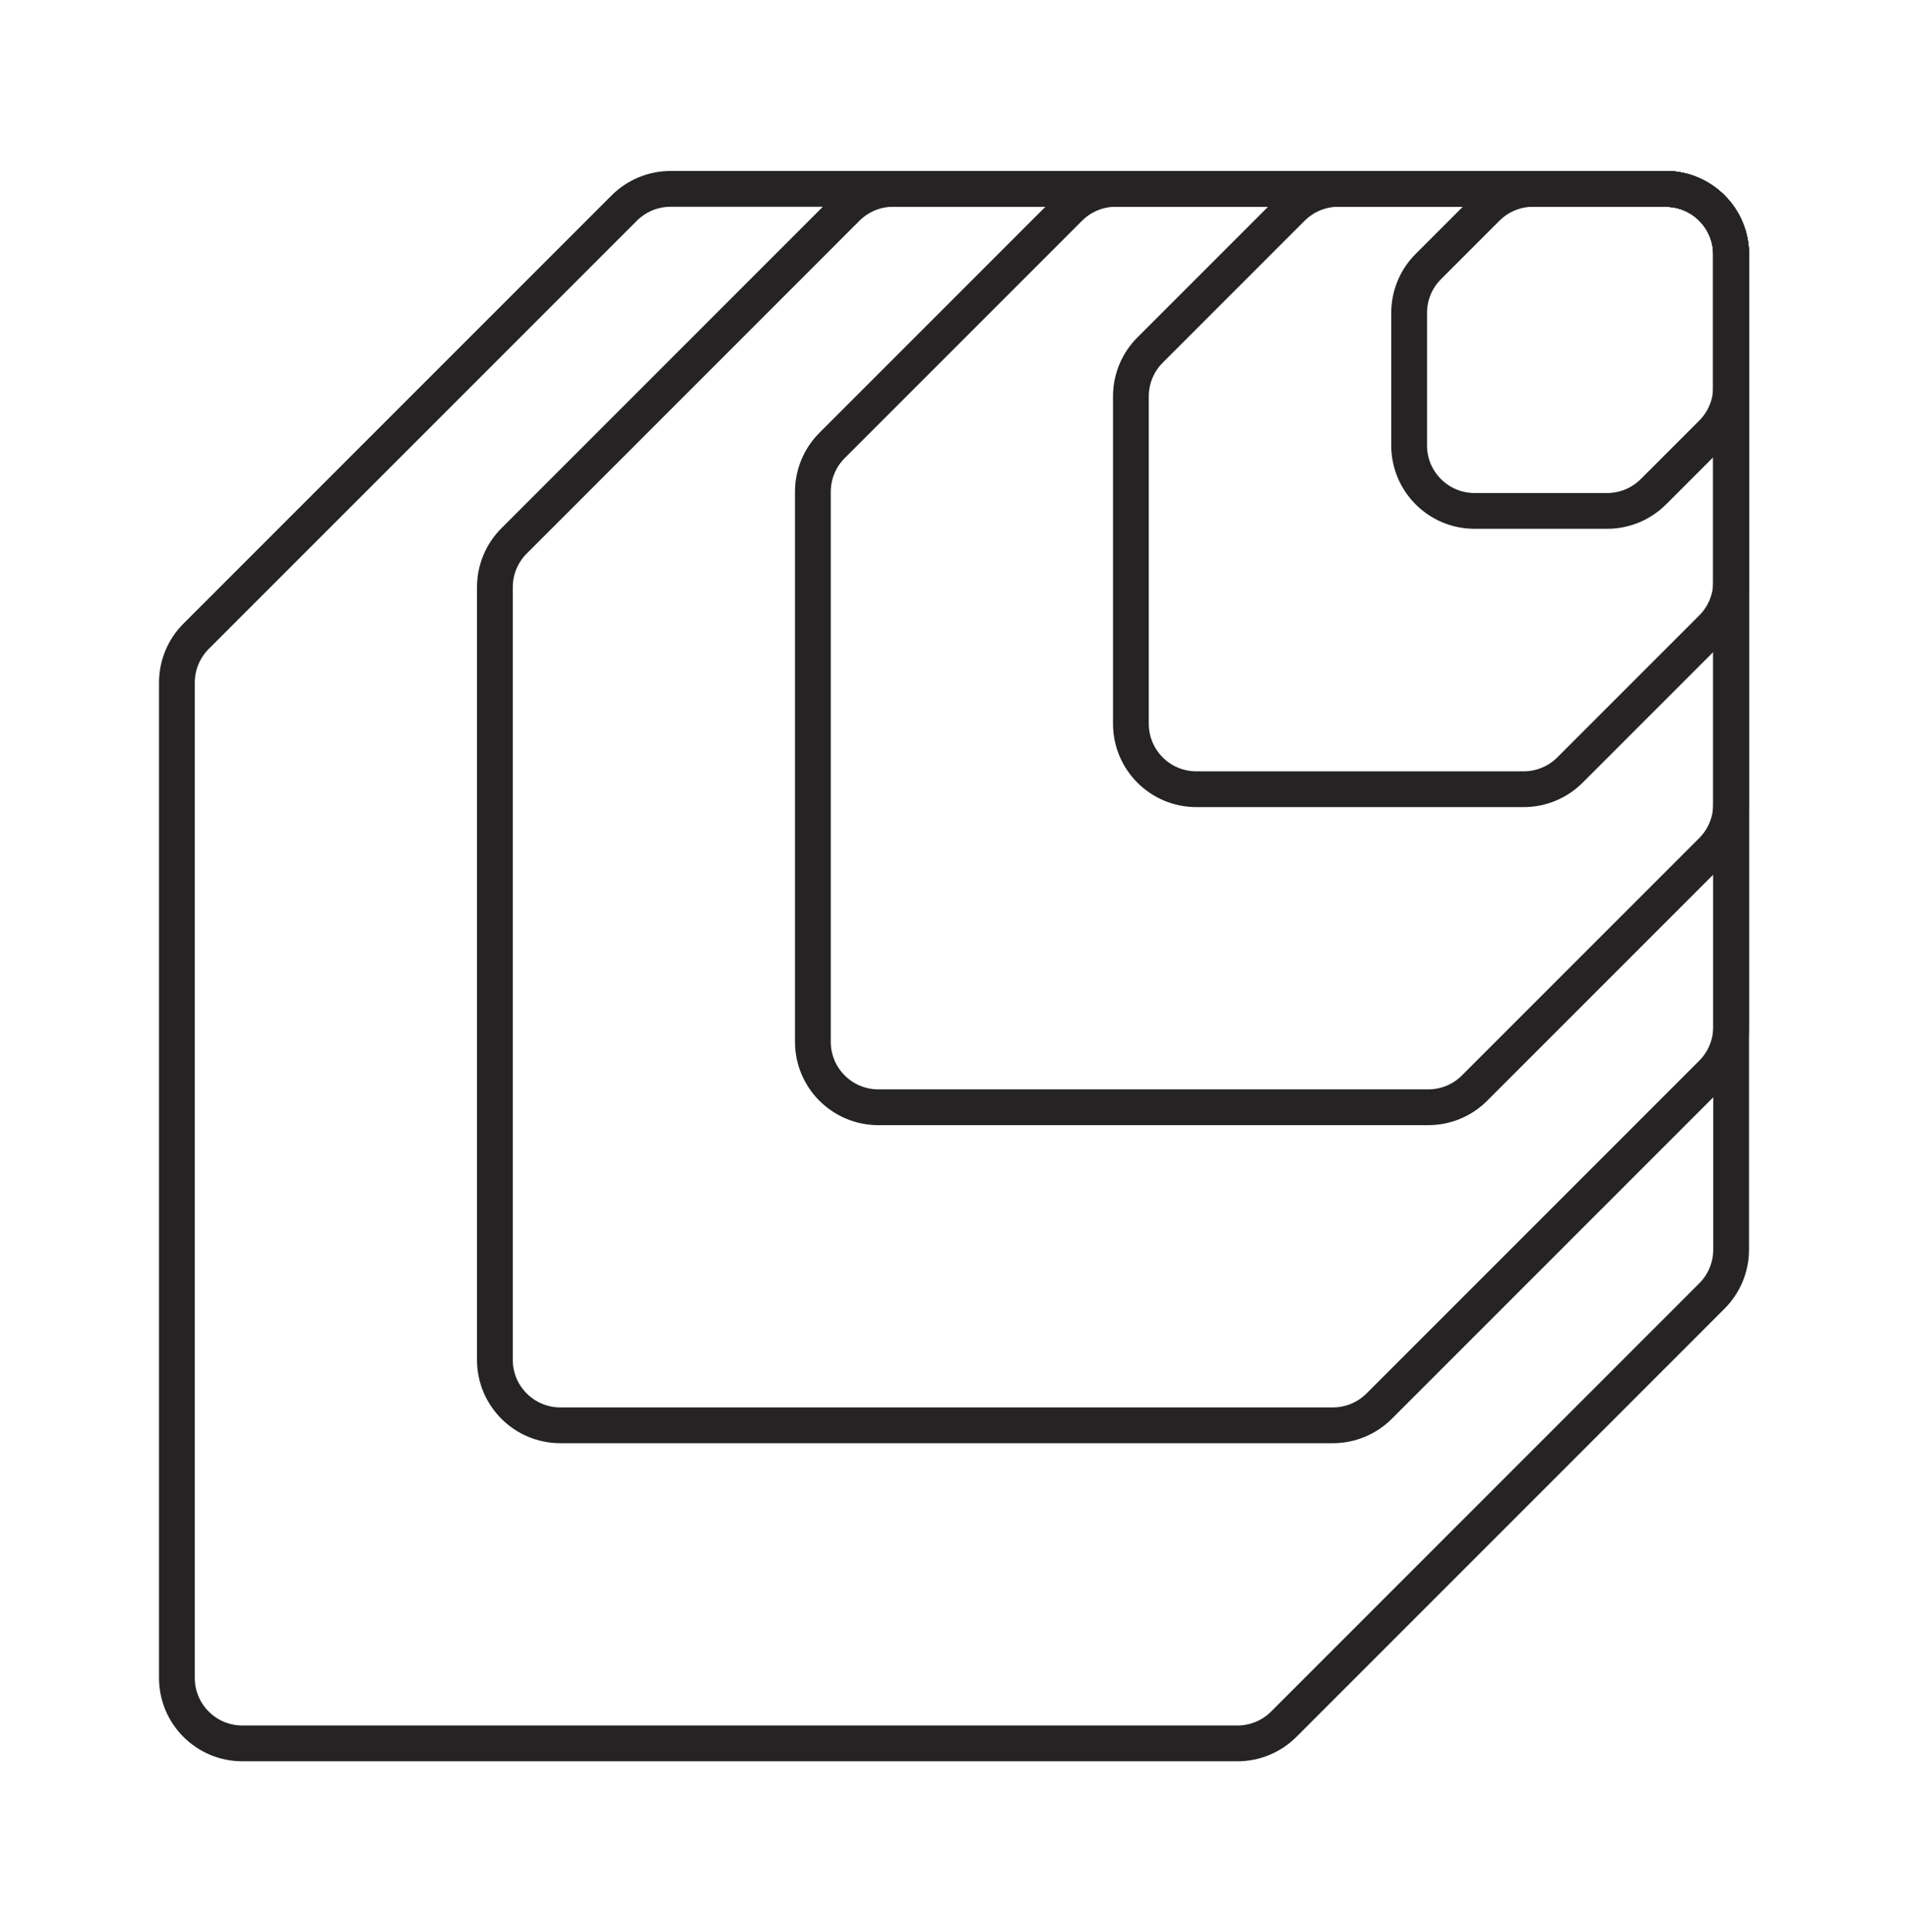
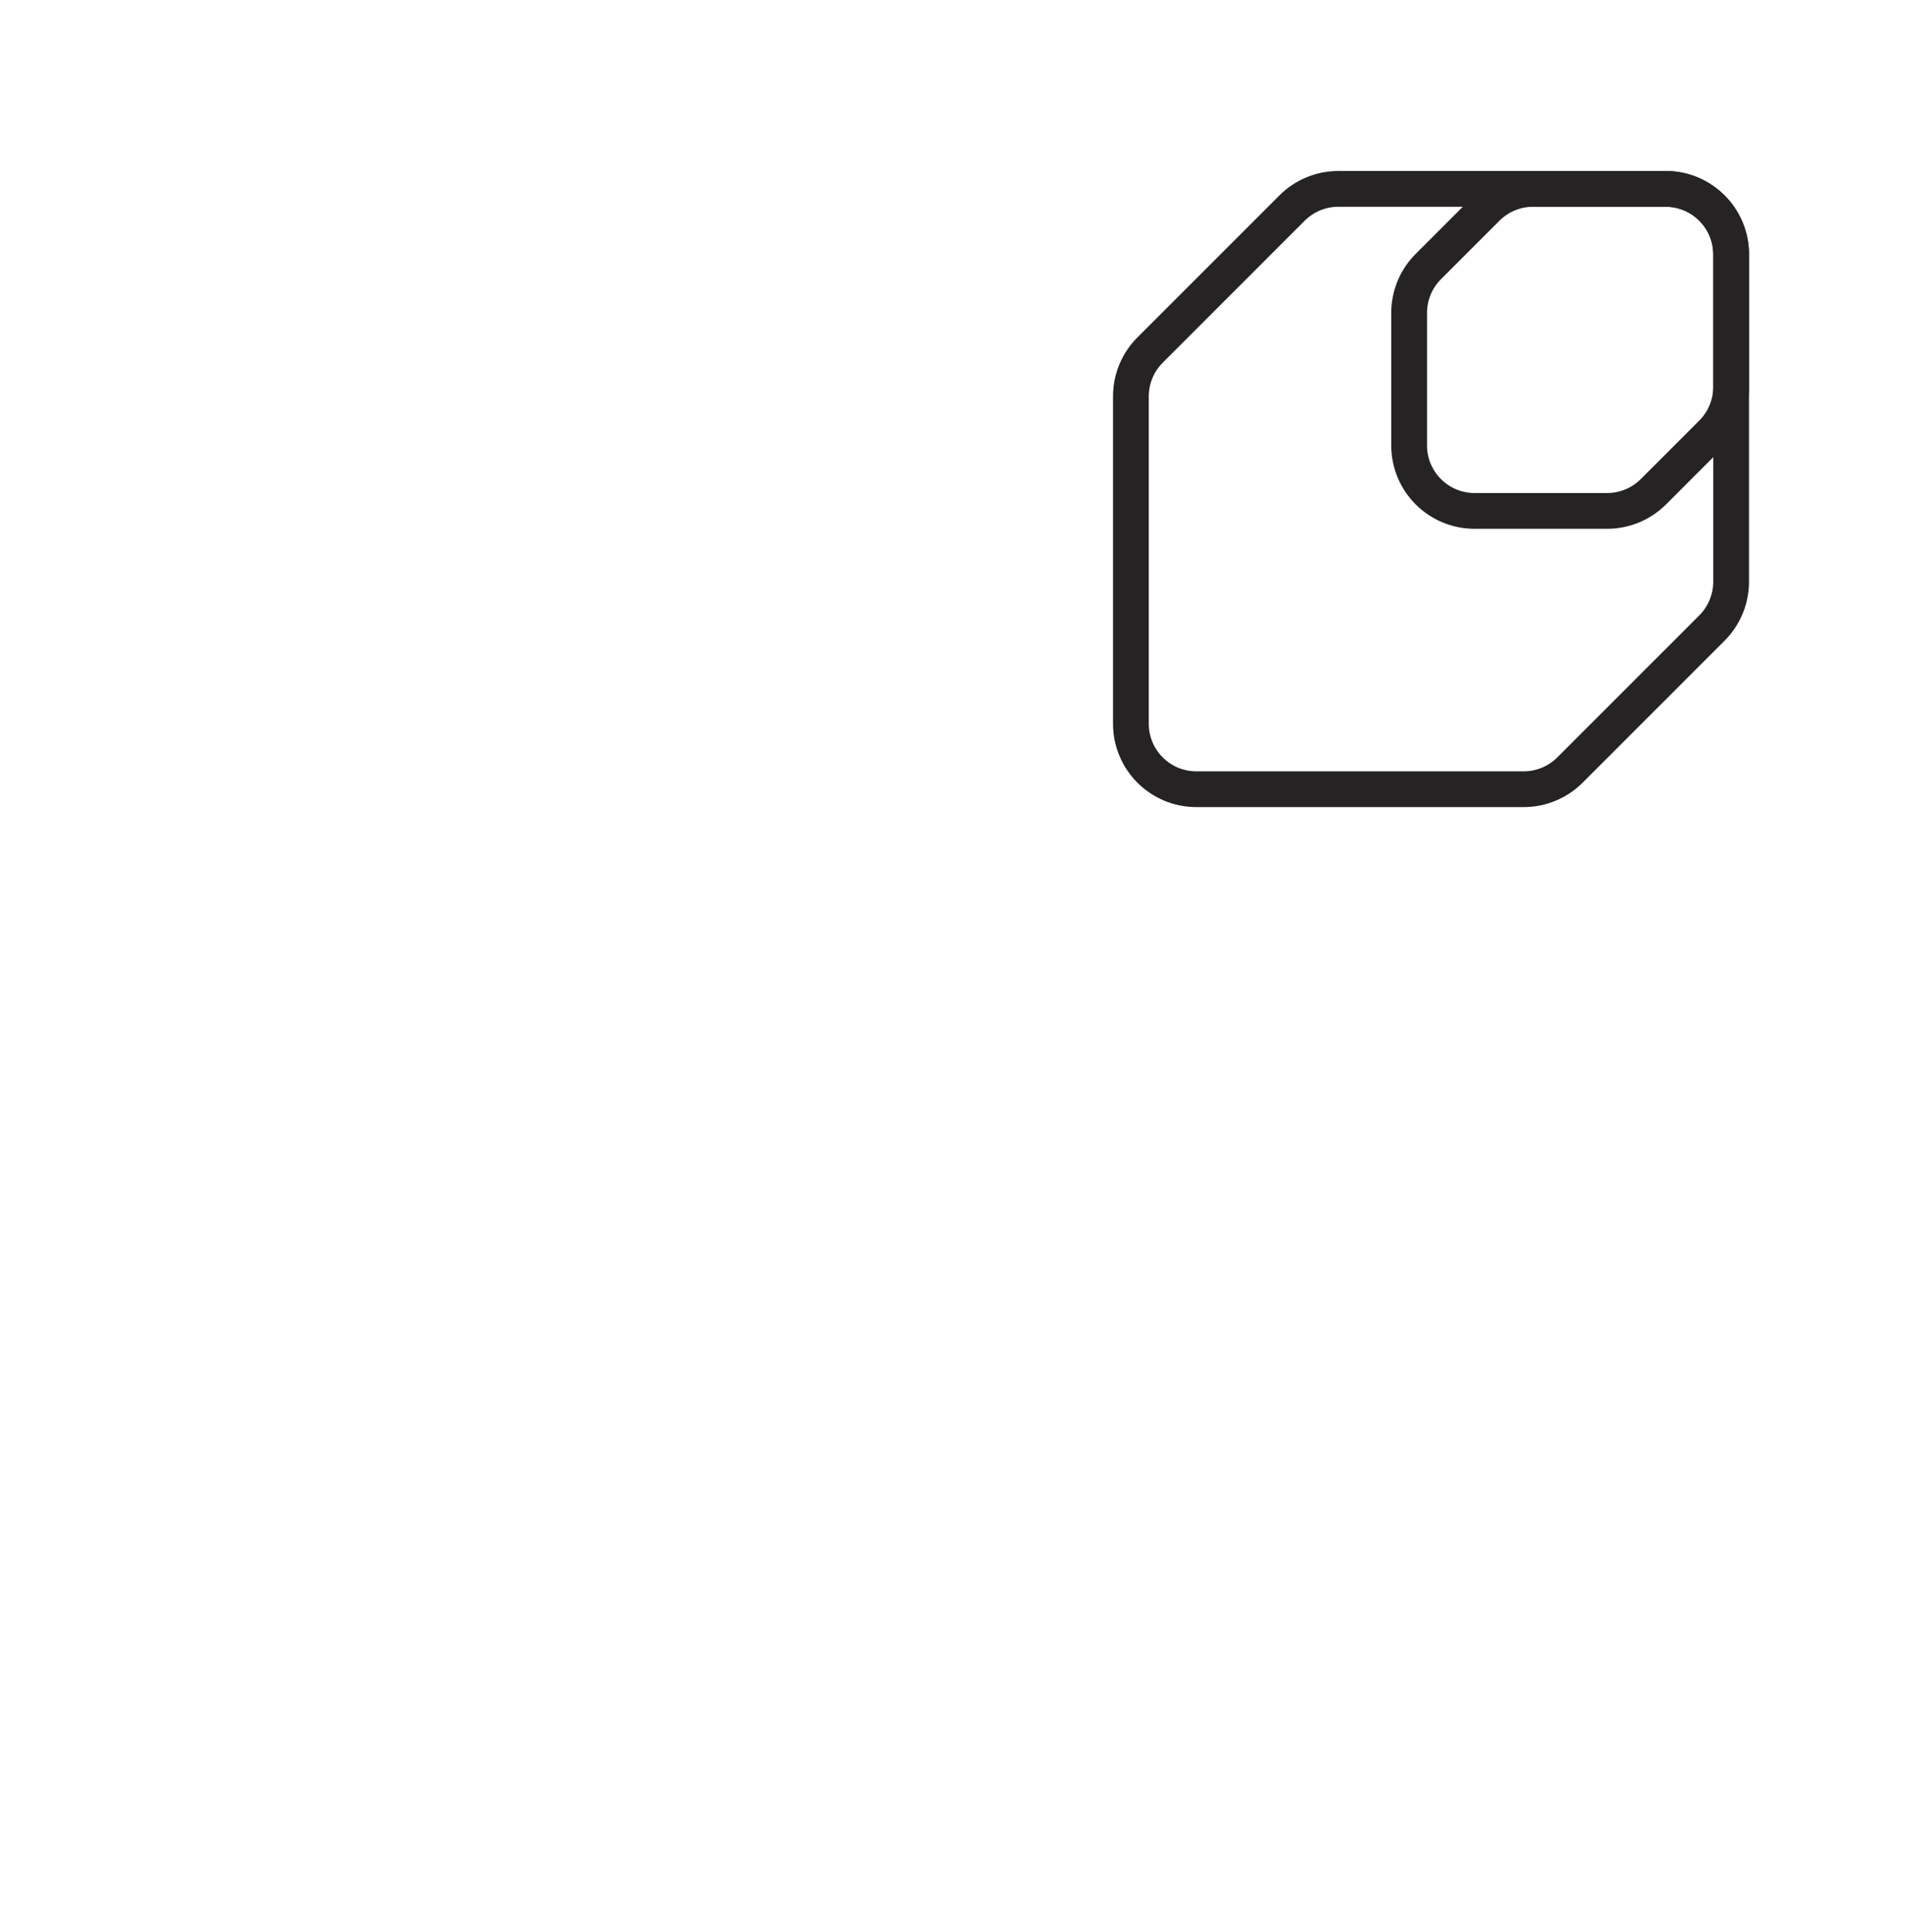
<svg xmlns="http://www.w3.org/2000/svg" width="80" height="81" viewBox="0 0 80 81" fill="none">
-   <path d="M26.174 8.722C26.689 8.207 27.387 7.918 28.115 7.918L69.839 7.918C71.355 7.918 72.584 9.147 72.584 10.663V52.387C72.584 53.115 72.294 53.813 71.78 54.328L53.827 72.281C53.312 72.796 52.614 73.085 51.886 73.085H10.162C8.646 73.085 7.417 71.856 7.417 70.34L7.417 28.616C7.417 27.888 7.706 27.189 8.221 26.675L26.174 8.722Z" stroke="#252324" stroke-width="1.5" />
-   <path d="M35.507 8.722C36.022 8.207 36.72 7.918 37.448 7.918L69.839 7.918C71.355 7.918 72.583 9.147 72.583 10.663V43.054C72.583 43.782 72.294 44.48 71.779 44.995L57.827 58.947C57.312 59.462 56.614 59.751 55.886 59.751L23.495 59.751C21.979 59.751 20.75 58.522 20.75 57.007L20.75 24.616C20.75 23.888 21.039 23.189 21.554 22.675L35.507 8.722Z" stroke="#252324" stroke-width="1.5" />
-   <path d="M44.84 8.722C45.355 8.207 46.053 7.918 46.781 7.918L69.838 7.918C71.354 7.918 72.583 9.147 72.583 10.663V33.72C72.583 34.448 72.294 35.147 71.779 35.661L61.826 45.614C61.312 46.129 60.613 46.418 59.885 46.418H36.828C35.312 46.418 34.083 45.189 34.083 43.673L34.083 20.616C34.083 19.888 34.372 19.189 34.887 18.675L44.84 8.722Z" stroke="#252324" stroke-width="1.5" />
  <path d="M54.174 8.722C54.688 8.207 55.387 7.918 56.115 7.918L69.839 7.918C71.355 7.918 72.584 9.147 72.584 10.663V24.387C72.584 25.115 72.294 25.813 71.78 26.328L65.827 32.281C65.312 32.795 64.614 33.085 63.886 33.085H50.162C48.646 33.085 47.417 31.856 47.417 30.34V16.616C47.417 15.888 47.706 15.189 48.221 14.675L54.174 8.722Z" stroke="#252324" stroke-width="1.5" />
  <path d="M62.34 8.722C62.855 8.207 63.553 7.918 64.281 7.918L69.838 7.918C71.354 7.918 72.583 9.147 72.583 10.663V16.22C72.583 16.948 72.294 17.646 71.779 18.161L69.326 20.614C68.811 21.129 68.113 21.418 67.385 21.418H61.828C60.312 21.418 59.083 20.189 59.083 18.673V13.116C59.083 12.388 59.372 11.689 59.887 11.175L62.34 8.722Z" stroke="#252324" stroke-width="1.5" />
</svg>